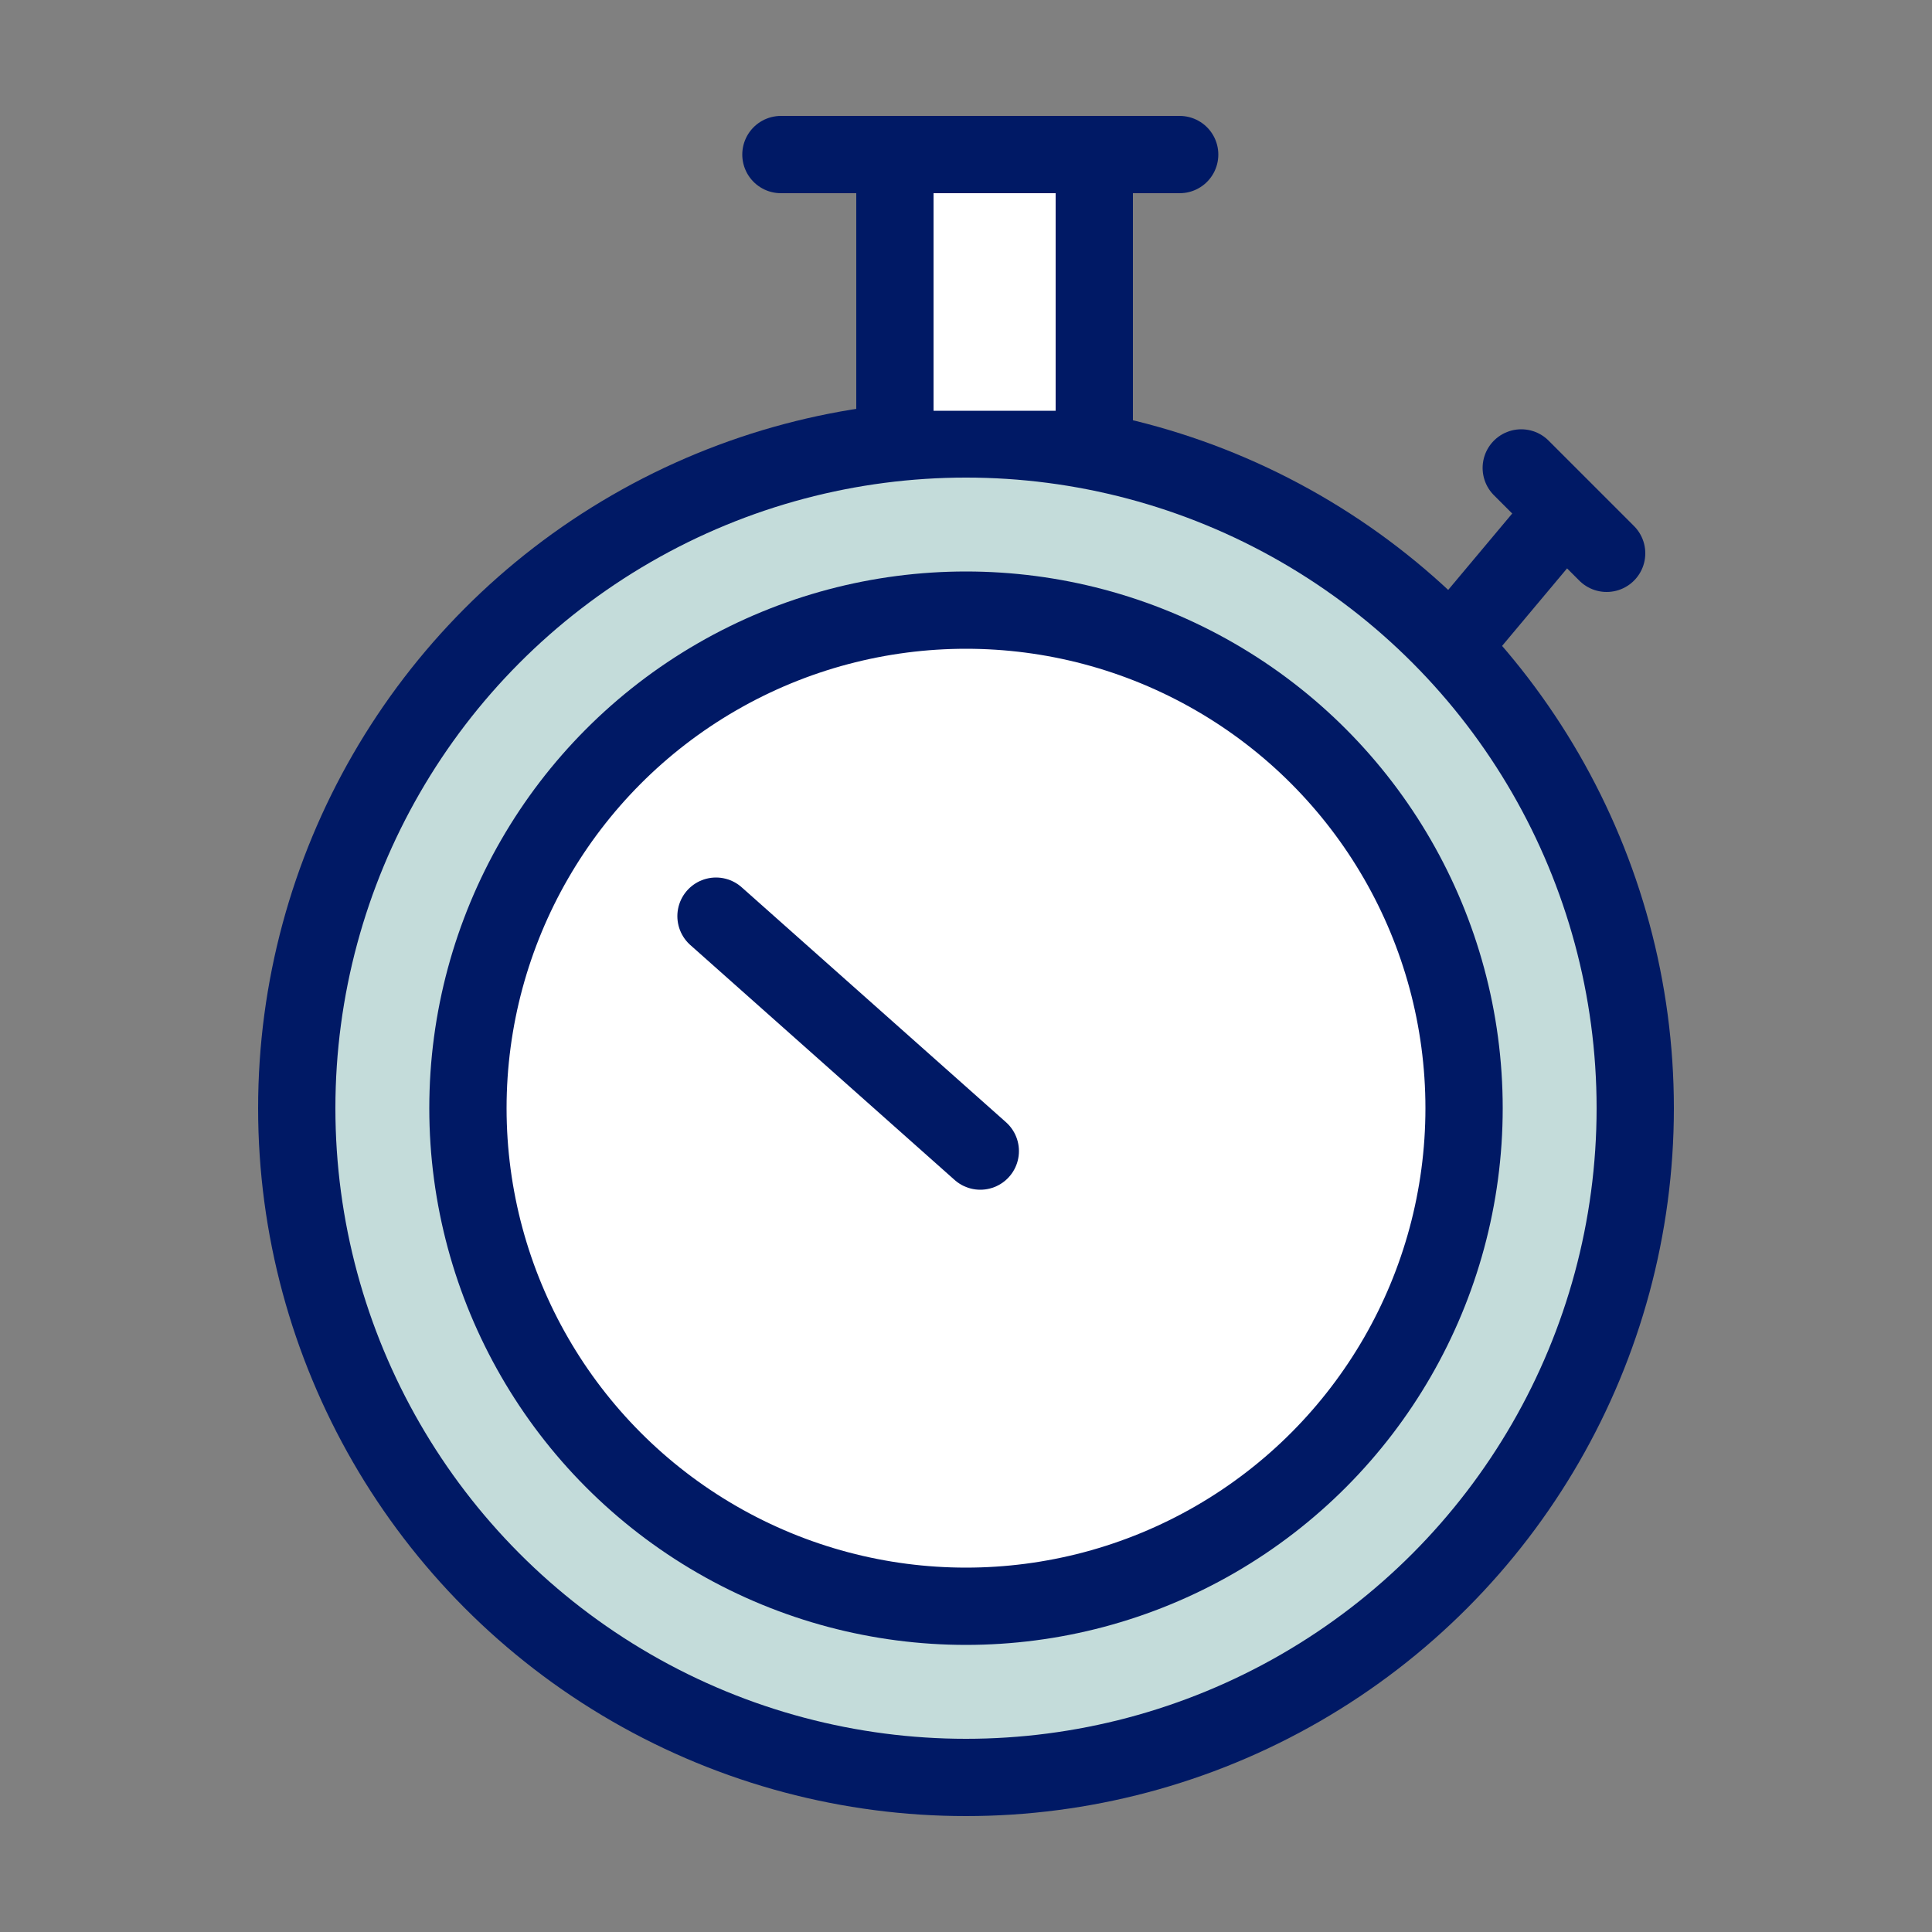
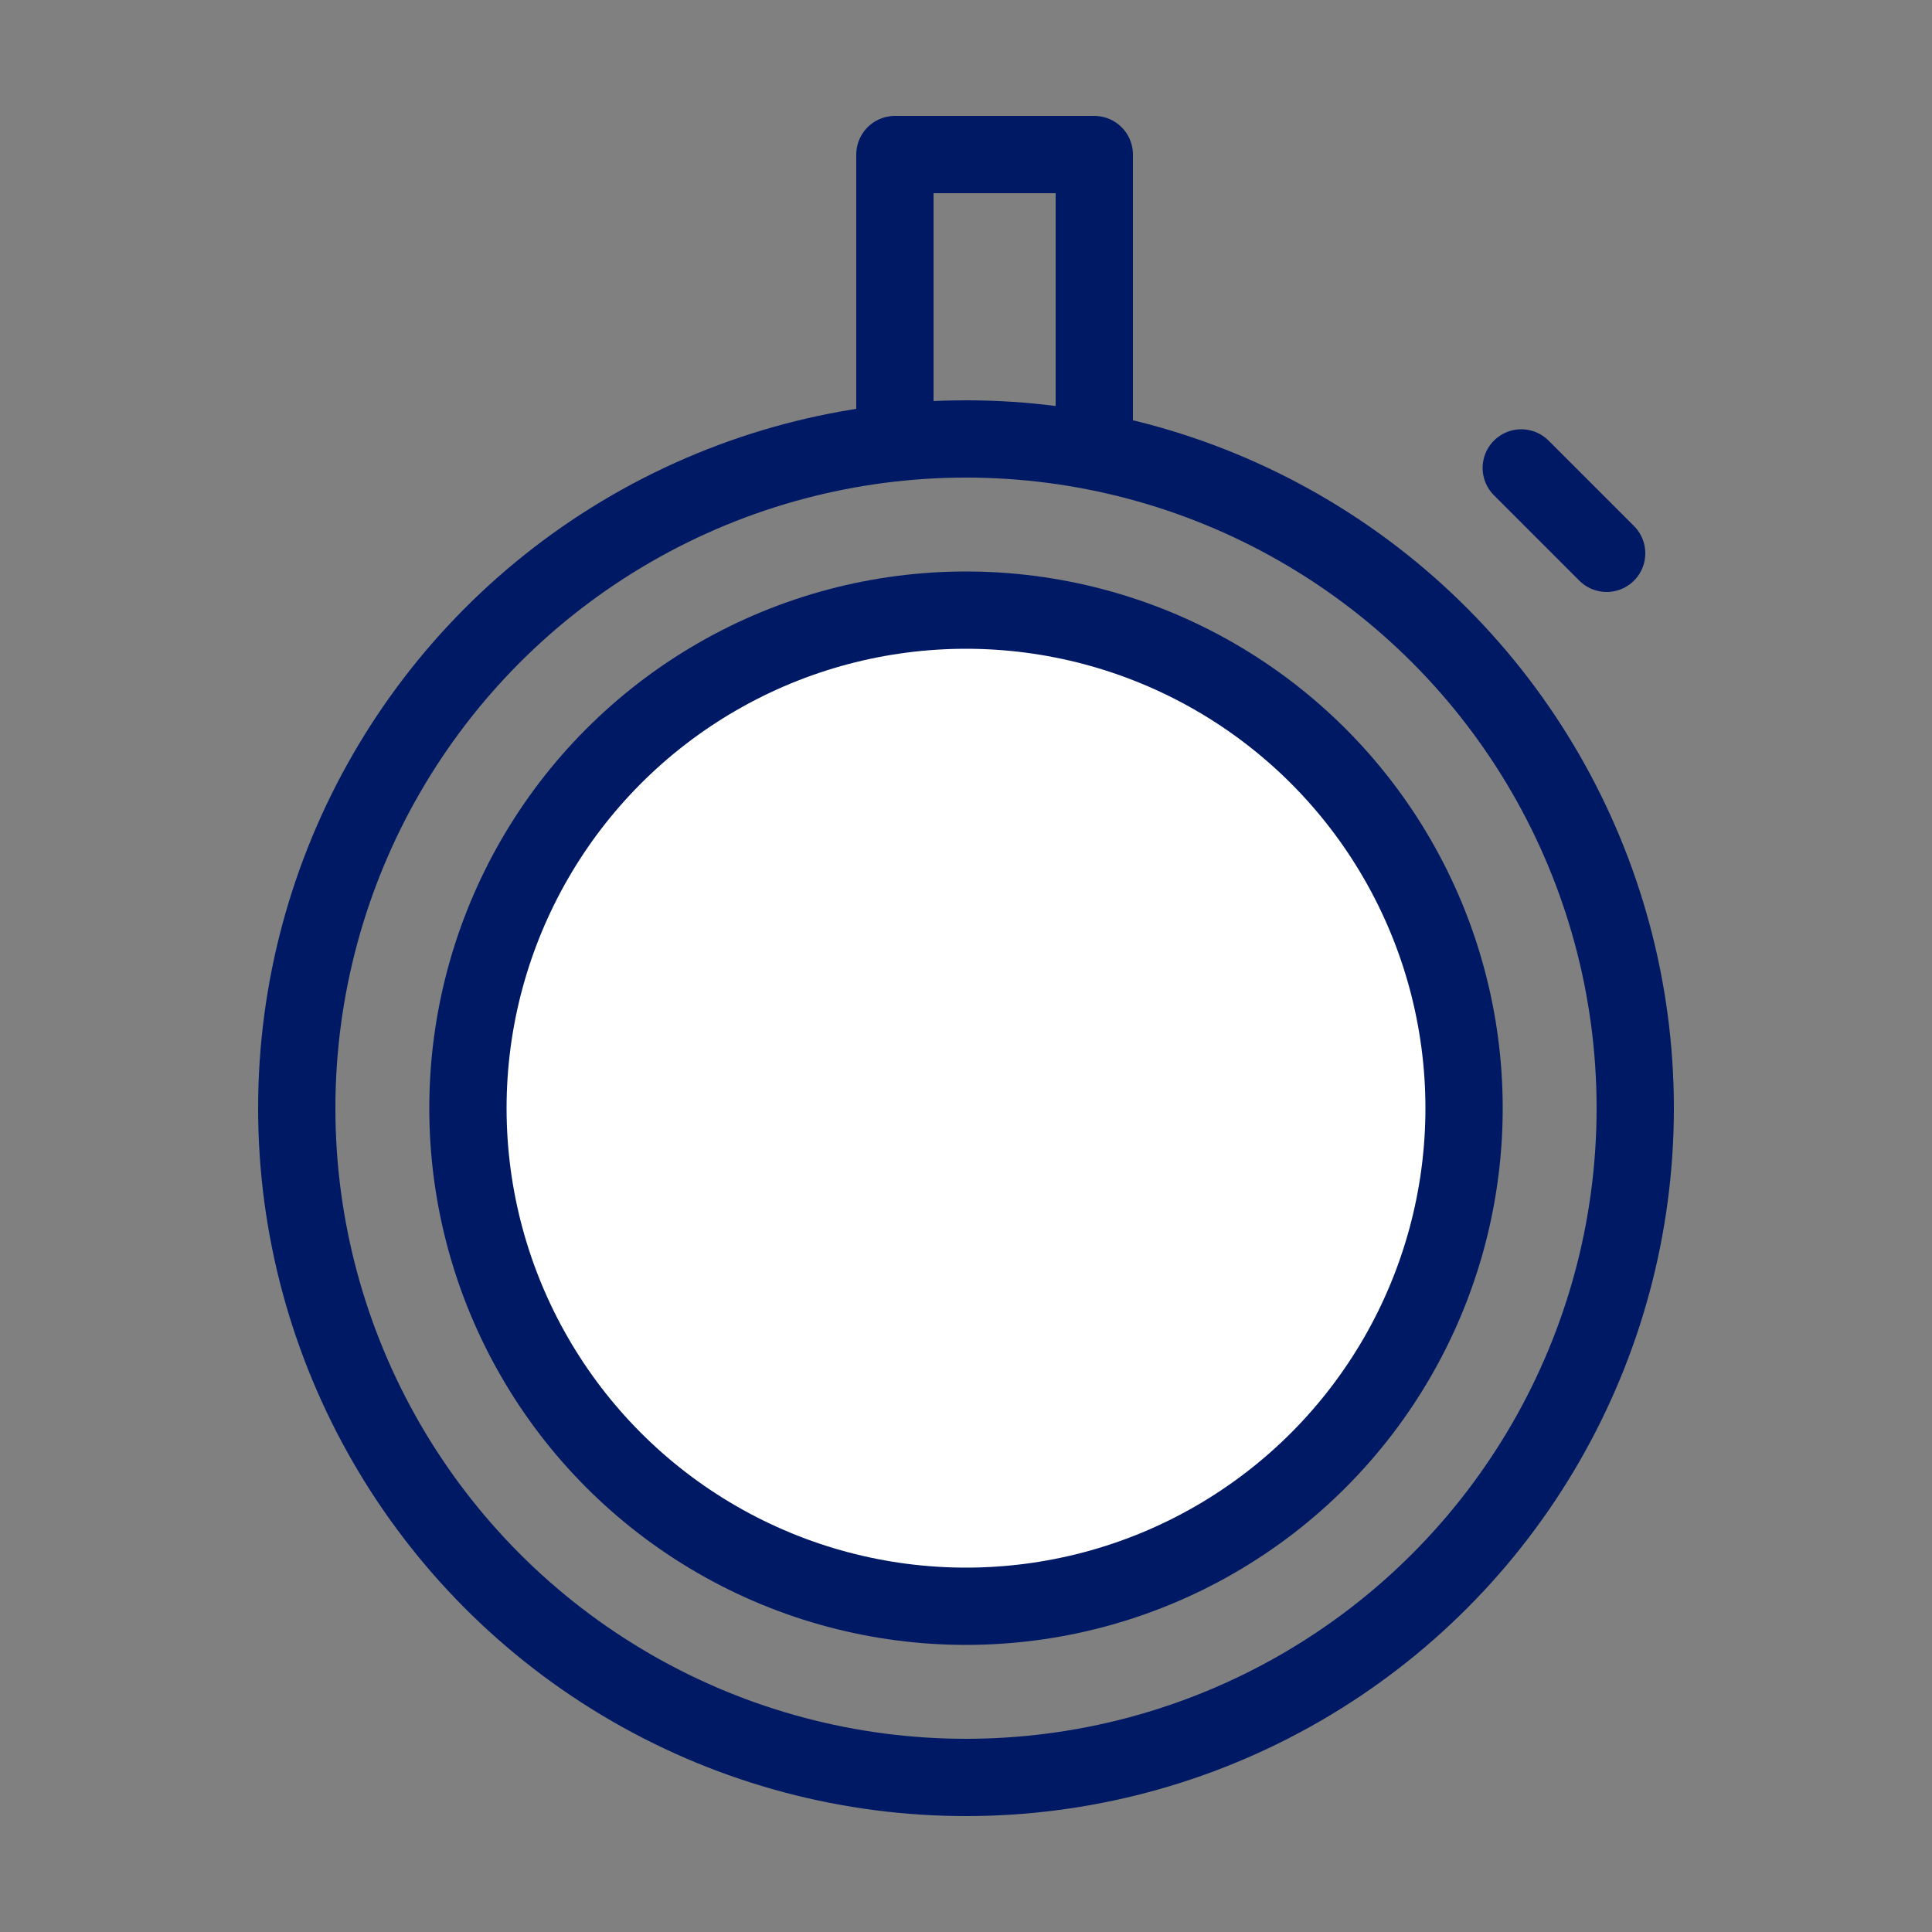
<svg xmlns="http://www.w3.org/2000/svg" id="Layer_1" data-name="Layer 1" viewBox="0 0 50 50">
  <rect x="0" y="0" width="50" height="50" fill="#808080" stroke="none" />
  <defs>
    <style>
      .cls-1, .cls-2 {
        fill: none;
      }

      .cls-3 {
        clip-path: url(#clippath);
      }

      .cls-4 {
        fill: #fff;
      }

      .cls-5 {
        fill: #c4dcda;
      }

      .cls-6 {
        clip-path: url(#clippath-1);
      }

      .cls-7 {
        clip-path: url(#clippath-2);
      }

      .cls-2 {
        stroke: #001965;
        stroke-linecap: round;
        stroke-linejoin: round;
        stroke-width: 2px;
      }
    </style>
    <clipPath id="clippath">
-       <circle class="cls-1" cx="25" cy="28.68" r="17.32" />
-     </clipPath>
+       </clipPath>
    <clipPath id="clippath-1">
      <circle class="cls-1" cx="25" cy="28.68" r="12.89" />
    </clipPath>
    <clipPath id="clippath-2">
      <rect class="cls-1" x="23.16" y="4.74" width="5.16" height="5.89" />
    </clipPath>
  </defs>
  <g class="cls-3">
    <rect class="cls-5" x="6.79" y="10.48" width="36.41" height="36.41" />
  </g>
  <circle class="cls-2" cx="25" cy="28.68" r="17.32" />
  <g class="cls-6">
    <rect class="cls-4" x="11.21" y="14.9" width="27.57" height="27.57" />
  </g>
  <circle class="cls-2" cx="25" cy="28.68" r="12.89" />
  <g class="cls-7">
-     <rect class="cls-4" x="22.27" y="3.85" width="6.94" height="7.68" />
-   </g>
-   <line class="cls-2" x1="20.21" y1="4" x2="30.53" y2="4" />
+     </g>
  <polyline class="cls-2" points="23.16 11.37 23.16 4 28.32 4 28.32 11.37" />
  <line class="cls-2" x1="39.37" y1="12.11" x2="41.58" y2="14.32" />
-   <line class="cls-2" x1="38.01" y1="16.19" x2="40.34" y2="13.41" />
-   <line class="cls-2" x1="25.37" y1="29.79" x2="18.53" y2="23.71" />
</svg>